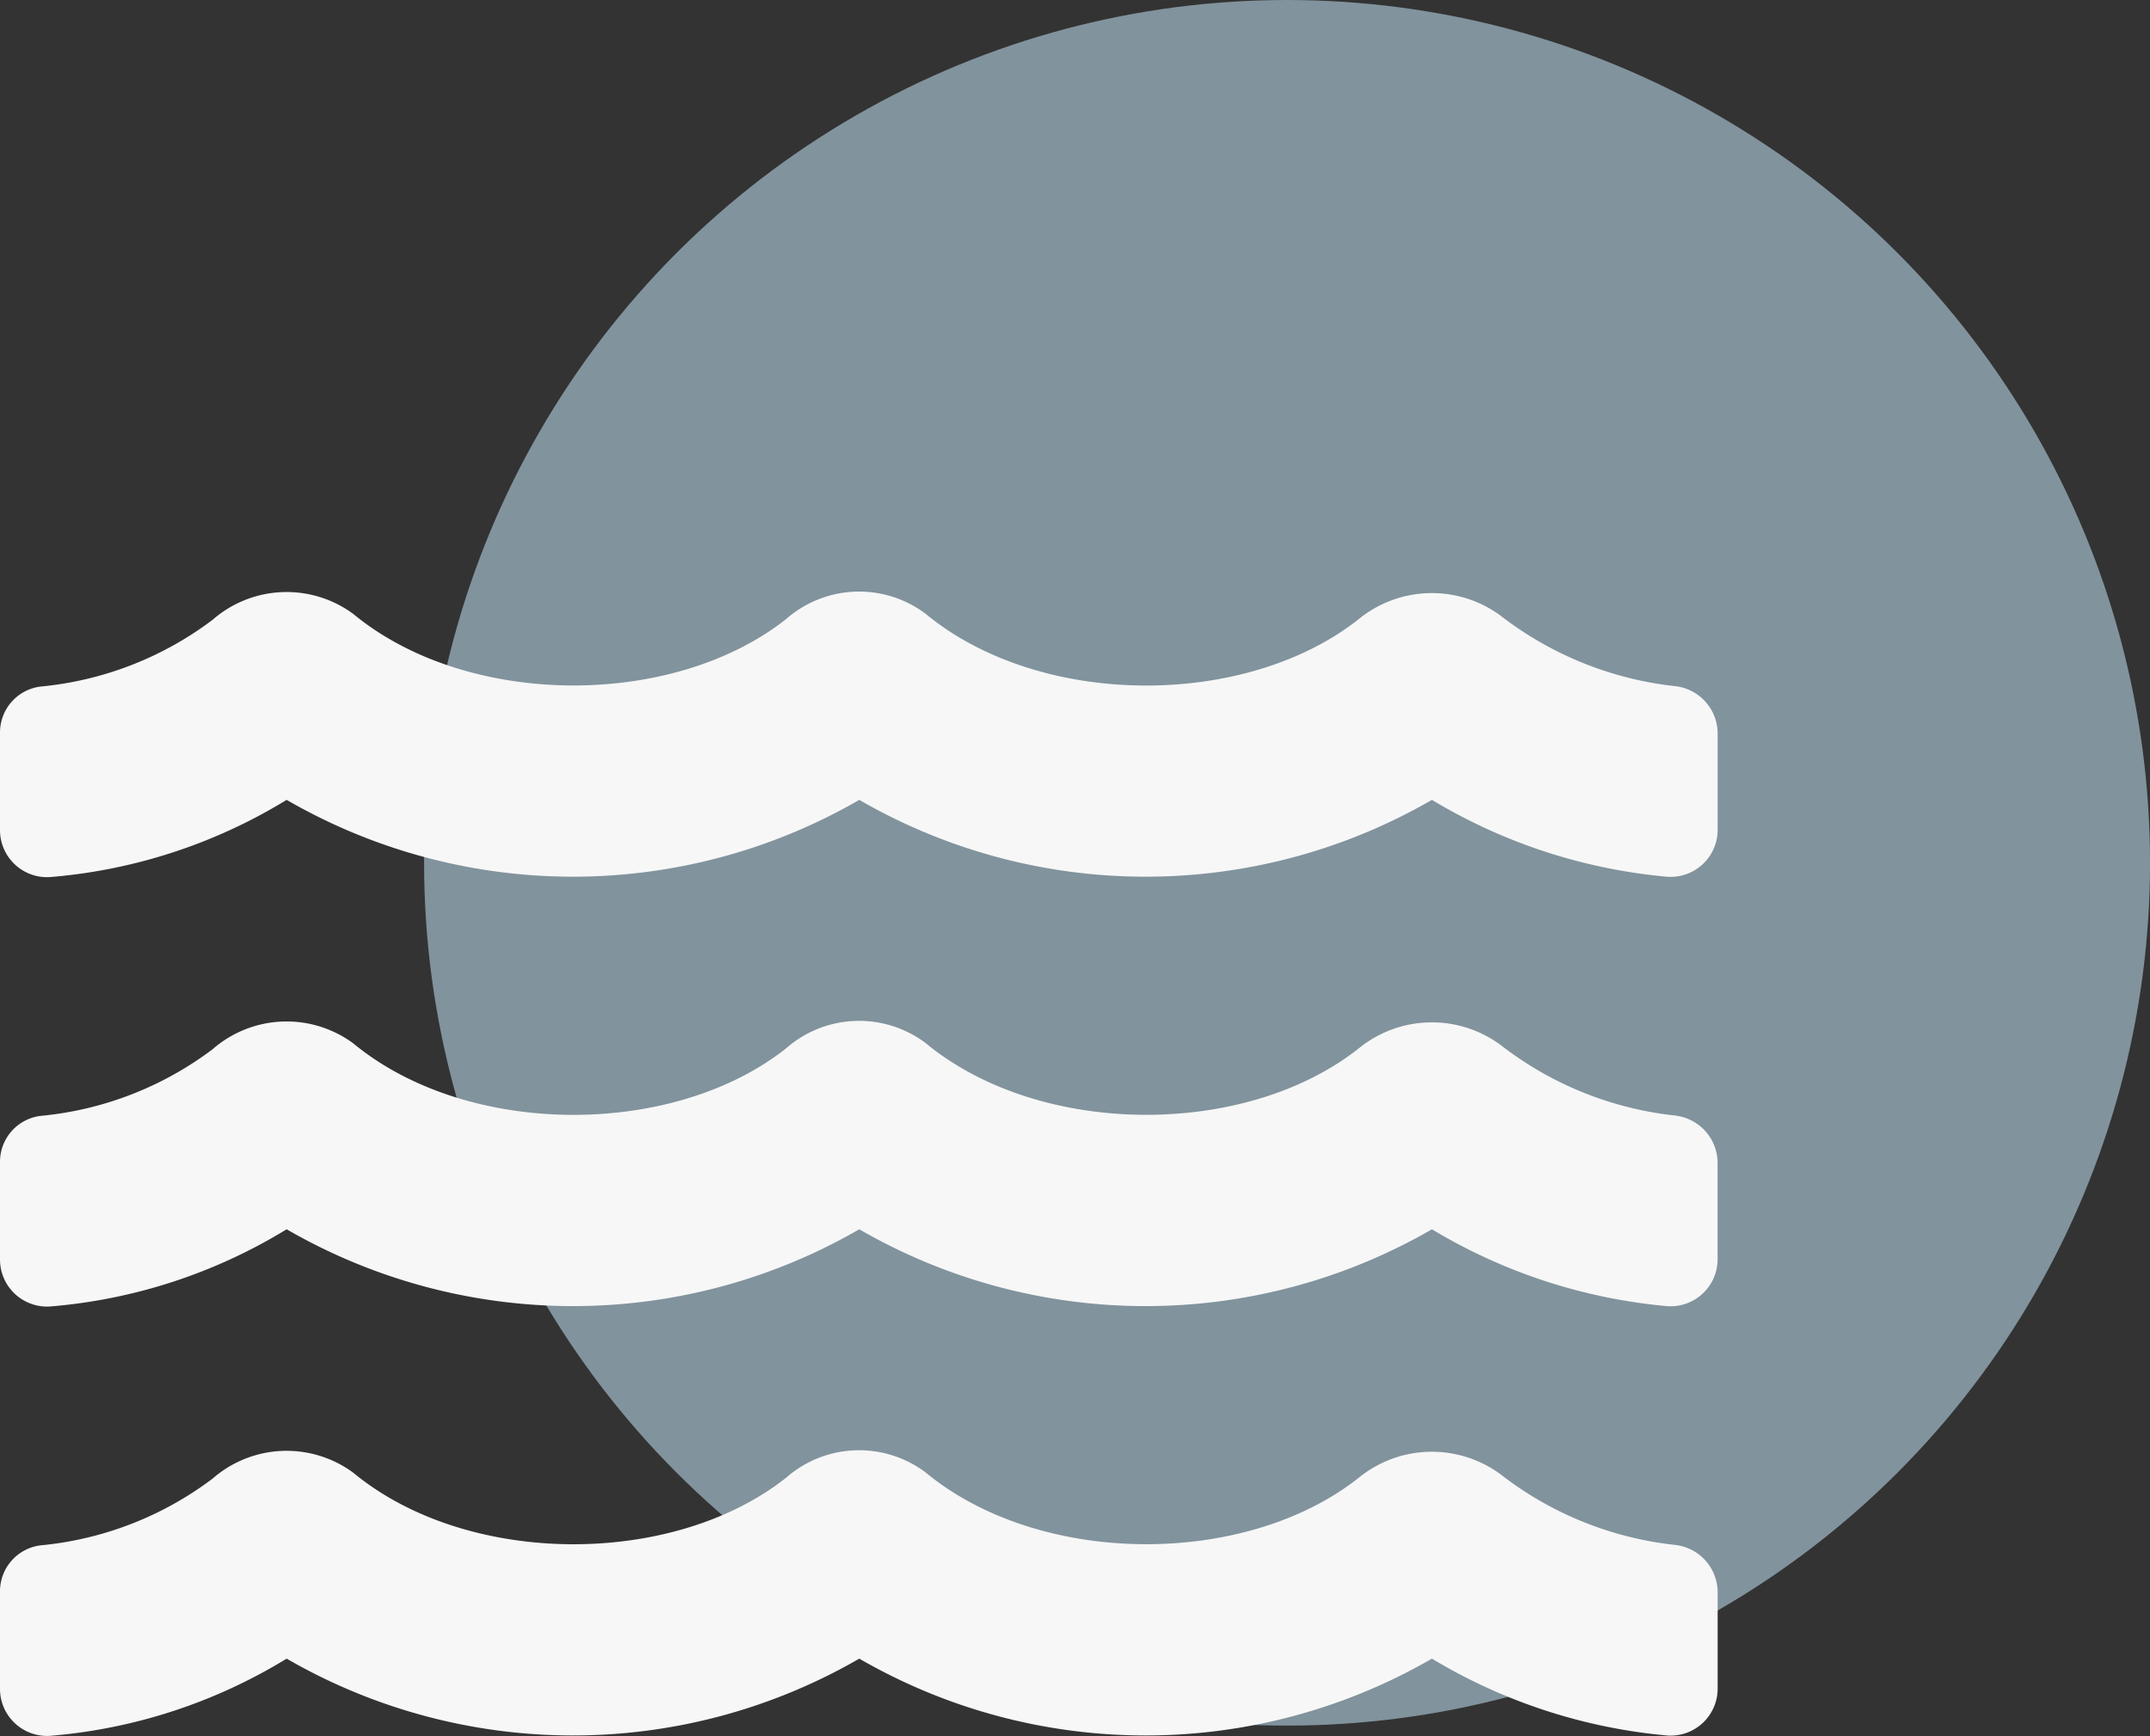
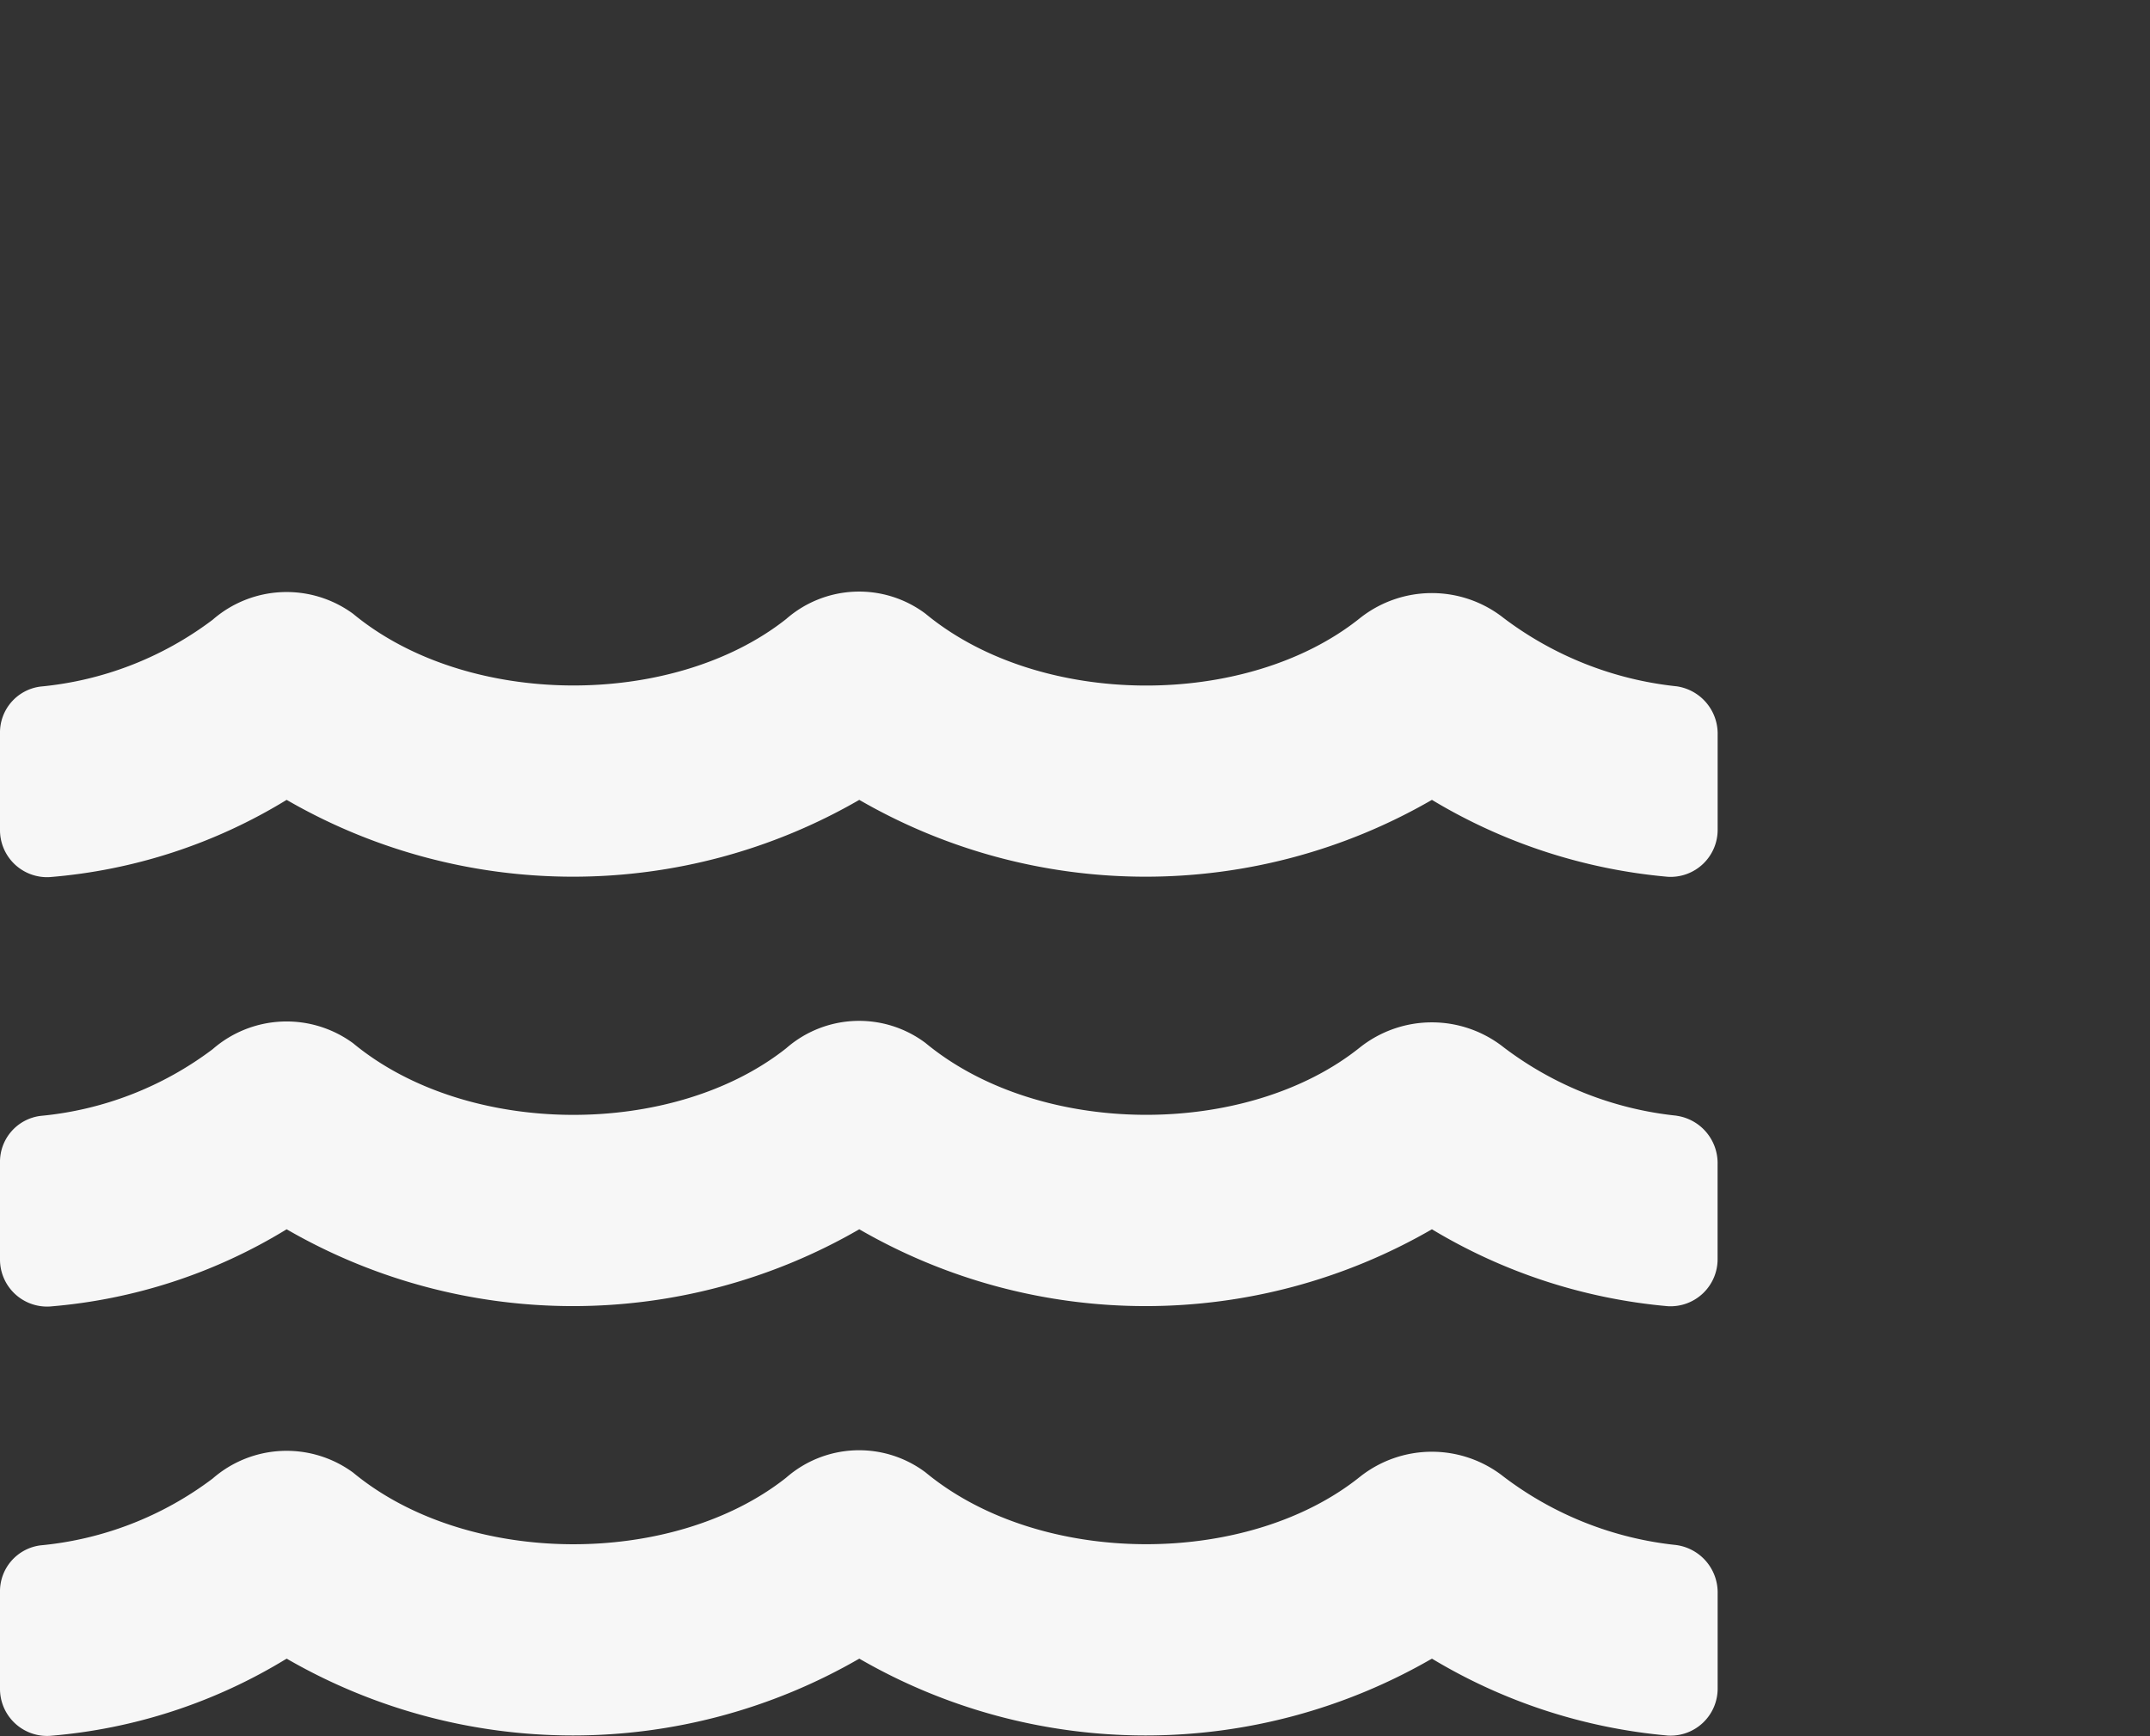
<svg xmlns="http://www.w3.org/2000/svg" width="79.889" height="64.521" viewBox="0 0 79.889 64.521">
  <rect x="0" y="0" width="79.889" height="64.521" fill="#333333" stroke="none" />
  <g id="Group_5485" data-name="Group 5485" transform="translate(-983.177 -3760.369)">
-     <ellipse id="Ellipse_309" data-name="Ellipse 309" cx="32.066" cy="32.066" rx="32.066" ry="32.066" transform="translate(998.935 3760.369)" fill="#81939d" />
-     <path id="Icon_awesome-water" data-name="Icon awesome-water" d="M62.293,39.95a12.8,12.8,0,0,1-6.417-2.538,4.3,4.3,0,0,0-5.342,0c-4.2,3.369-11.88,3.369-16.147-.166a4.113,4.113,0,0,0-5.175.2C25,40.781,17.366,40.77,13.121,37.257a4.178,4.178,0,0,0-5.22.222,12.565,12.565,0,0,1-6.394,2.482A1.721,1.721,0,0,0,0,41.7v3.568a1.749,1.749,0,0,0,1.851,1.773,19.917,19.917,0,0,0,8.8-2.87,21.249,21.249,0,0,0,21.278,0,21.249,21.249,0,0,0,21.278,0,20.488,20.488,0,0,0,8.766,2.859,1.749,1.749,0,0,0,1.851-1.773v-3.5a1.779,1.779,0,0,0-1.529-1.806Zm0-15.958a12.8,12.8,0,0,1-6.417-2.538,4.3,4.3,0,0,0-5.342,0c-4.2,3.369-11.88,3.369-16.147-.166a4.113,4.113,0,0,0-5.175.2C25,24.823,17.366,24.812,13.121,21.3a4.178,4.178,0,0,0-5.22.222A12.565,12.565,0,0,1,1.507,24,1.721,1.721,0,0,0,0,25.743v3.568a1.749,1.749,0,0,0,1.851,1.773,19.917,19.917,0,0,0,8.8-2.87,21.249,21.249,0,0,0,21.278,0,21.249,21.249,0,0,0,21.278,0,20.488,20.488,0,0,0,8.766,2.859A1.749,1.749,0,0,0,63.822,29.3V25.8a1.779,1.779,0,0,0-1.529-1.806Zm0-15.958A12.9,12.9,0,0,1,55.876,5.5a4.3,4.3,0,0,0-5.342,0c-4.2,3.369-11.88,3.369-16.147-.166a4.113,4.113,0,0,0-5.175.2C25,8.864,17.366,8.853,13.121,5.34a4.178,4.178,0,0,0-5.22.222A12.565,12.565,0,0,1,1.507,8.044,1.721,1.721,0,0,0,0,9.784v3.568a1.749,1.749,0,0,0,1.851,1.773,19.917,19.917,0,0,0,8.8-2.87,21.249,21.249,0,0,0,21.278,0,21.249,21.249,0,0,0,21.278,0,20.488,20.488,0,0,0,8.766,2.859,1.749,1.749,0,0,0,1.851-1.773V9.84a1.779,1.779,0,0,0-1.529-1.806Z" transform="translate(983.177 3777.841)" fill="#f7f7f7" />
+     <path id="Icon_awesome-water" data-name="Icon awesome-water" d="M62.293,39.95a12.8,12.8,0,0,1-6.417-2.538,4.3,4.3,0,0,0-5.342,0c-4.2,3.369-11.88,3.369-16.147-.166a4.113,4.113,0,0,0-5.175.2C25,40.781,17.366,40.77,13.121,37.257a4.178,4.178,0,0,0-5.22.222,12.565,12.565,0,0,1-6.394,2.482A1.721,1.721,0,0,0,0,41.7v3.568a1.749,1.749,0,0,0,1.851,1.773,19.917,19.917,0,0,0,8.8-2.87,21.249,21.249,0,0,0,21.278,0,21.249,21.249,0,0,0,21.278,0,20.488,20.488,0,0,0,8.766,2.859,1.749,1.749,0,0,0,1.851-1.773v-3.5a1.779,1.779,0,0,0-1.529-1.806Zm0-15.958a12.8,12.8,0,0,1-6.417-2.538,4.3,4.3,0,0,0-5.342,0c-4.2,3.369-11.88,3.369-16.147-.166a4.113,4.113,0,0,0-5.175.2C25,24.823,17.366,24.812,13.121,21.3a4.178,4.178,0,0,0-5.22.222A12.565,12.565,0,0,1,1.507,24,1.721,1.721,0,0,0,0,25.743v3.568a1.749,1.749,0,0,0,1.851,1.773,19.917,19.917,0,0,0,8.8-2.87,21.249,21.249,0,0,0,21.278,0,21.249,21.249,0,0,0,21.278,0,20.488,20.488,0,0,0,8.766,2.859A1.749,1.749,0,0,0,63.822,29.3V25.8a1.779,1.779,0,0,0-1.529-1.806Zm0-15.958A12.9,12.9,0,0,1,55.876,5.5a4.3,4.3,0,0,0-5.342,0c-4.2,3.369-11.88,3.369-16.147-.166a4.113,4.113,0,0,0-5.175.2C25,8.864,17.366,8.853,13.121,5.34a4.178,4.178,0,0,0-5.22.222A12.565,12.565,0,0,1,1.507,8.044,1.721,1.721,0,0,0,0,9.784v3.568a1.749,1.749,0,0,0,1.851,1.773,19.917,19.917,0,0,0,8.8-2.87,21.249,21.249,0,0,0,21.278,0,21.249,21.249,0,0,0,21.278,0,20.488,20.488,0,0,0,8.766,2.859,1.749,1.749,0,0,0,1.851-1.773V9.84a1.779,1.779,0,0,0-1.529-1.806" transform="translate(983.177 3777.841)" fill="#f7f7f7" />
  </g>
</svg>